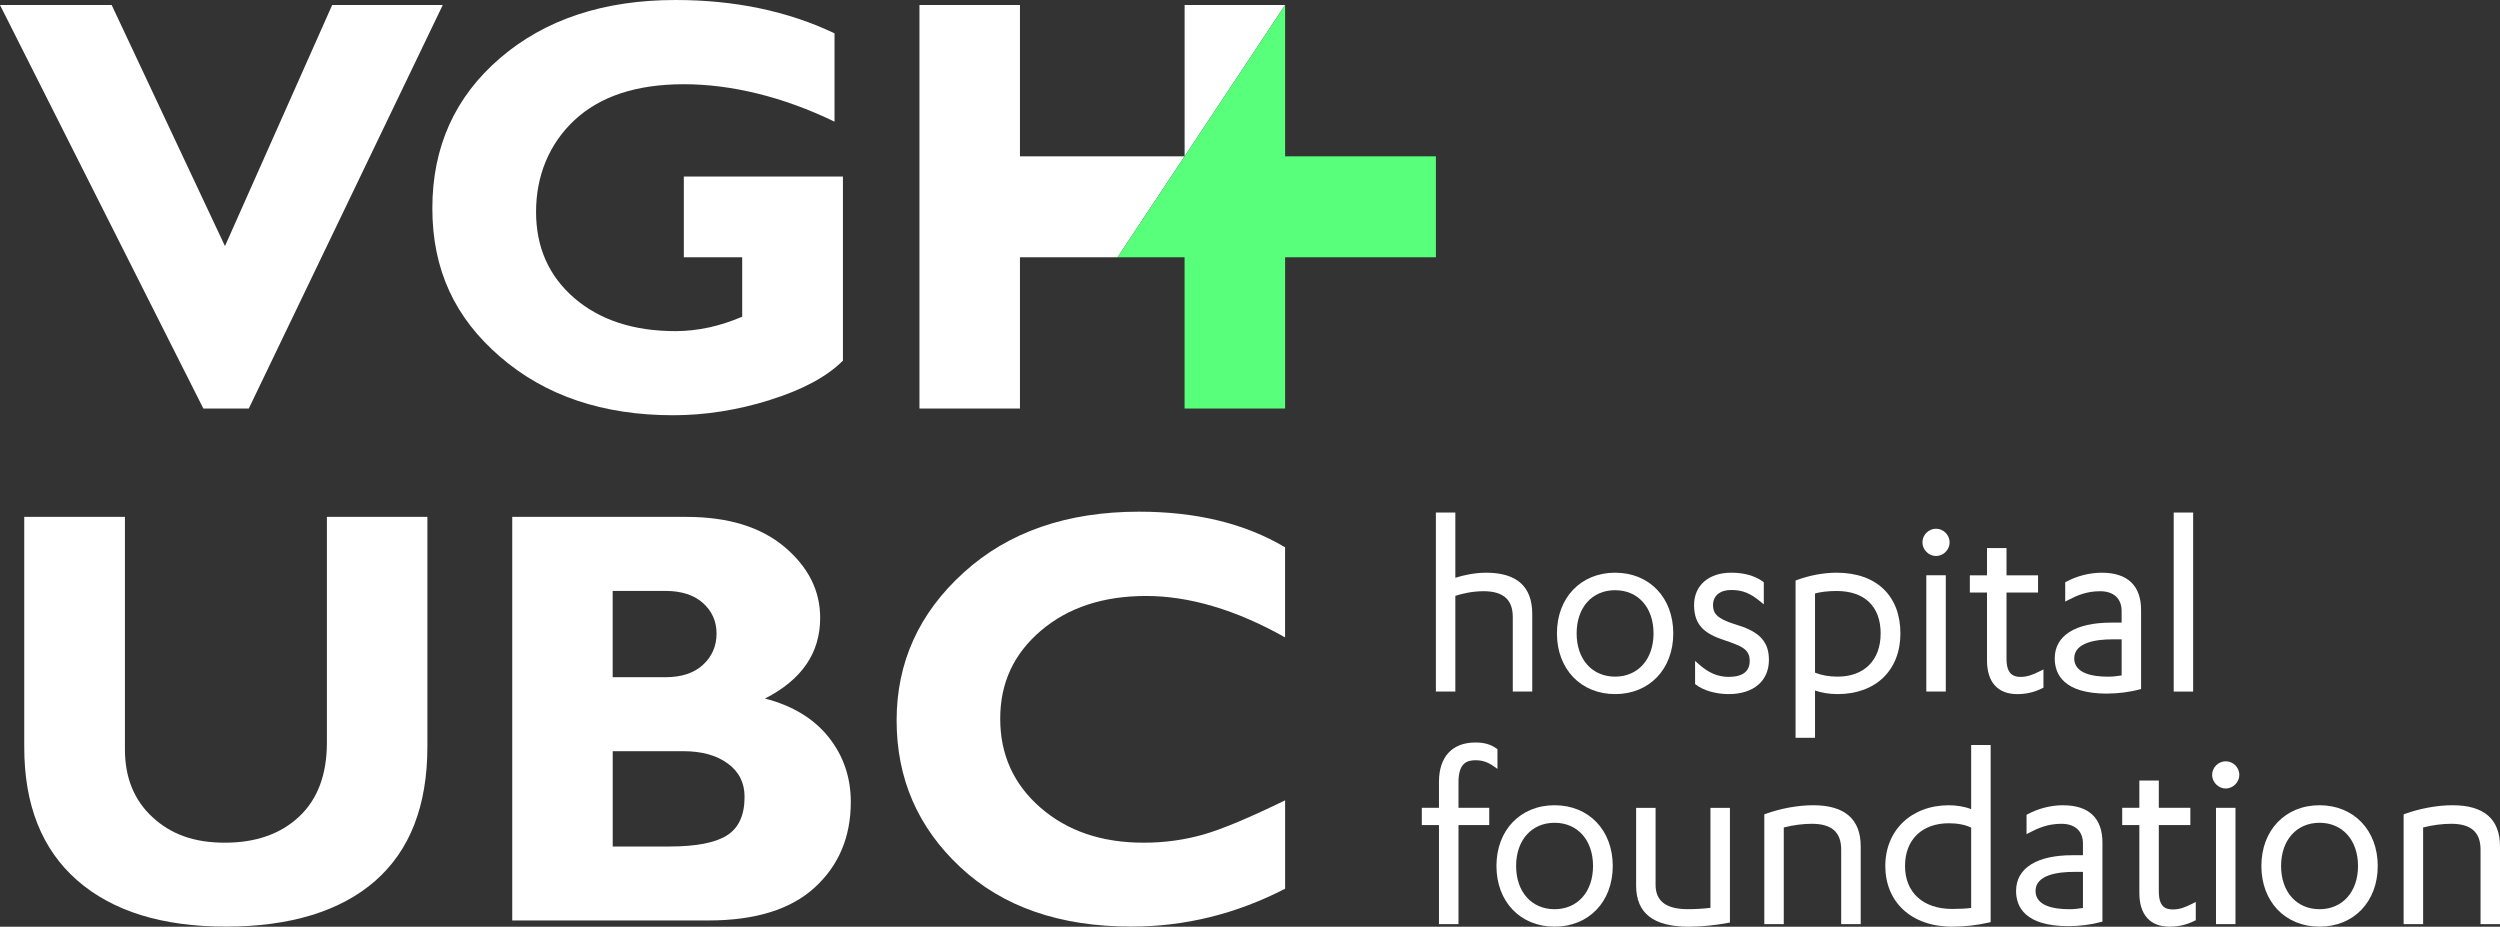
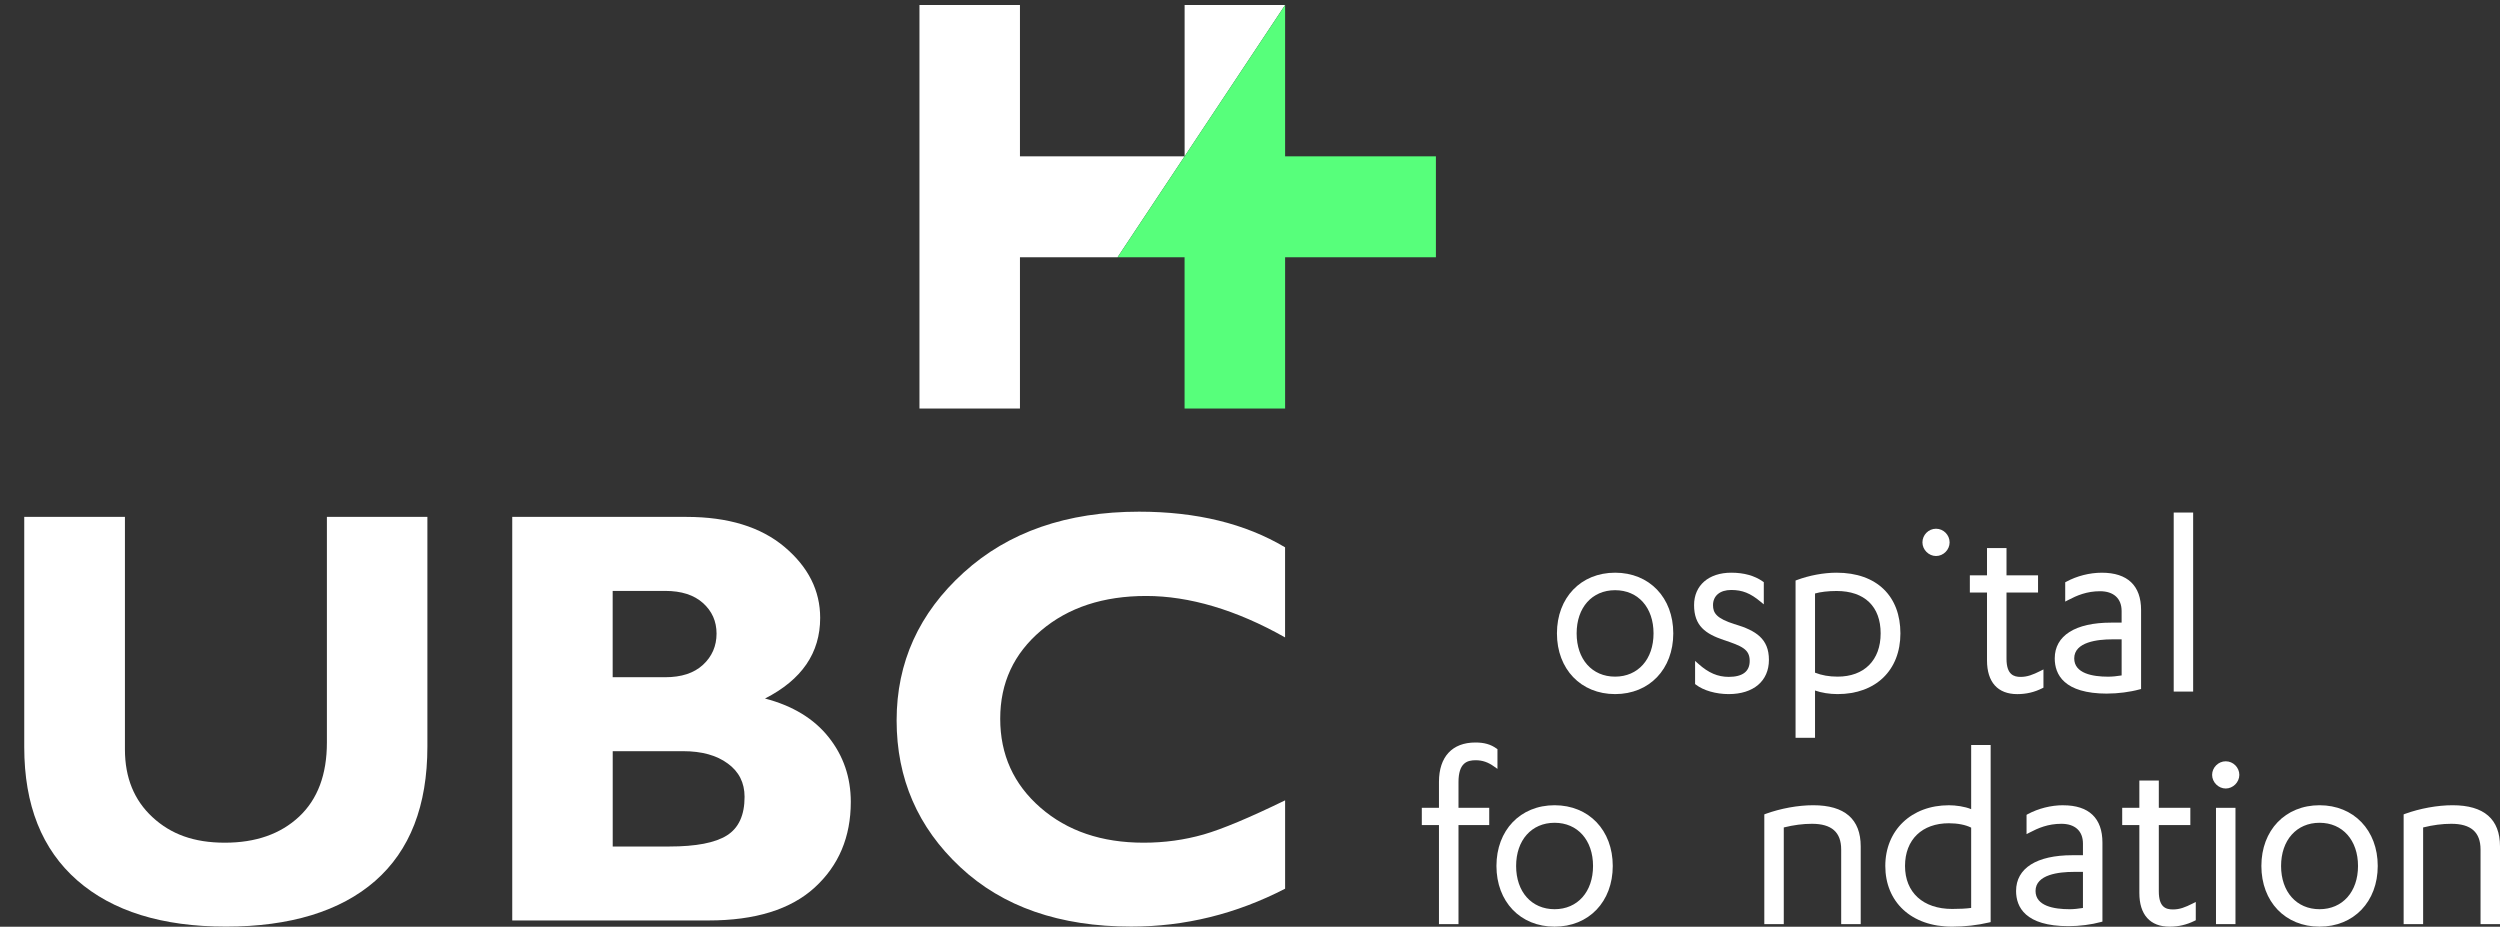
<svg xmlns="http://www.w3.org/2000/svg" width="116" height="43" viewBox="0 0 116 43" fill="none">
  <rect x="0" y="0" width="116" height="43" fill="#333333" stroke="none" />
  <g clip-path="url(#clip0_7912_26352)">
-     <path d="M67.529 27.646C67.848 27.544 68.317 27.432 68.837 27.432C69.749 27.432 70.193 27.823 70.193 28.626V32.087H71.096V28.484C71.096 27.214 70.376 26.573 68.955 26.573C68.44 26.573 67.901 26.688 67.528 26.809V23.78H66.625V32.087H67.528V27.646H67.529Z" fill="white" />
-     <path d="M77.64 29.389C77.64 27.731 76.531 26.573 74.942 26.573C73.353 26.573 72.242 27.731 72.242 29.389C72.242 31.046 73.352 32.206 74.942 32.206C76.532 32.206 77.64 31.048 77.64 29.389ZM74.94 31.396C73.871 31.396 73.156 30.589 73.156 29.389C73.156 28.189 73.871 27.385 74.94 27.385C76.01 27.385 76.724 28.19 76.724 29.389C76.724 30.587 76.007 31.396 74.94 31.396Z" fill="white" />
+     <path d="M77.64 29.389C77.64 27.731 76.531 26.573 74.942 26.573C73.353 26.573 72.242 27.731 72.242 29.389C72.242 31.046 73.352 32.206 74.942 32.206C76.532 32.206 77.64 31.048 77.64 29.389ZM74.94 31.396C73.871 31.396 73.156 30.589 73.156 29.389C73.156 28.189 73.871 27.385 74.94 27.385C76.01 27.385 76.724 28.19 76.724 29.389C76.724 30.587 76.007 31.396 74.94 31.396" fill="white" />
    <path d="M80.5 28.966C79.646 28.698 79.484 28.446 79.484 28.078C79.484 27.645 79.806 27.375 80.328 27.375C80.851 27.375 81.221 27.529 81.683 27.913L81.84 28.042V27.013L81.799 26.984C81.414 26.711 80.92 26.573 80.33 26.573C79.282 26.573 78.605 27.163 78.605 28.076C78.605 29.037 79.131 29.408 79.978 29.695C80.816 29.975 81.186 30.121 81.186 30.666C81.186 31.155 80.858 31.407 80.212 31.407C79.705 31.407 79.273 31.221 78.812 30.808L78.652 30.666V31.741L78.69 31.768C79.037 32.038 79.619 32.206 80.212 32.206C81.363 32.206 82.078 31.598 82.078 30.618C82.078 29.637 81.476 29.26 80.502 28.964L80.5 28.966Z" fill="white" />
    <path d="M85.216 26.573C84.621 26.573 83.951 26.698 83.376 26.913L83.314 26.937V34.235H84.217V32.039C84.501 32.144 84.893 32.206 85.265 32.206C87.034 32.206 88.179 31.101 88.179 29.389C88.179 27.676 87.099 26.573 85.216 26.573ZM85.265 31.396C84.869 31.396 84.525 31.334 84.217 31.212V27.538C84.466 27.464 84.831 27.422 85.216 27.422C86.516 27.422 87.262 28.139 87.262 29.389C87.262 30.639 86.495 31.396 85.265 31.396Z" fill="white" />
-     <path d="M90.284 26.692H89.381V32.087H90.284V26.692Z" fill="white" />
    <path d="M89.831 25.799C90.174 25.799 90.462 25.509 90.462 25.167C90.462 24.824 90.18 24.533 89.831 24.533C89.482 24.533 89.201 24.823 89.201 25.167C89.201 25.511 89.496 25.799 89.831 25.799Z" fill="white" />
    <path d="M94.816 31.908V31.061L94.678 31.131C94.32 31.31 94.067 31.408 93.755 31.408C93.445 31.408 93.102 31.307 93.102 30.572V27.493H94.565V26.694H93.102V25.429H92.197V26.694H91.401V27.493H92.197V30.643C92.197 31.652 92.695 32.207 93.602 32.207C94.018 32.207 94.397 32.119 94.763 31.934L94.816 31.908Z" fill="white" />
    <path d="M97.777 32.182C98.274 32.182 98.835 32.11 99.276 31.988L99.346 31.97V28.303C99.346 27.173 98.718 26.574 97.526 26.574C96.958 26.574 96.374 26.723 95.877 26.991L95.826 27.018V27.914L95.966 27.841C96.368 27.629 96.826 27.433 97.443 27.433C98.061 27.433 98.443 27.759 98.443 28.352V28.89H97.955C96.294 28.89 95.34 29.493 95.34 30.549C95.34 31.294 95.762 32.184 97.777 32.184V32.182ZM98.444 31.34C98.231 31.375 98.008 31.398 97.813 31.398C97.099 31.398 96.244 31.249 96.244 30.549C96.244 29.781 97.346 29.666 98.003 29.666H98.444V31.34Z" fill="white" />
    <path d="M101.762 23.782H100.86V32.089H101.762V23.782Z" fill="white" />
    <path d="M68.468 35.275C68.782 35.275 69.047 35.364 69.329 35.569L69.482 35.676V34.761L69.441 34.733C69.171 34.538 68.869 34.452 68.458 34.452C67.384 34.452 66.768 35.116 66.768 36.278V37.483H65.972V38.284H66.768V42.879H67.674V38.284H69.1V37.483H67.674V36.29C67.674 35.395 68.076 35.275 68.47 35.275H68.468Z" fill="white" />
    <path d="M72.133 37.363C70.543 37.363 69.435 38.523 69.435 40.18C69.435 41.838 70.543 42.997 72.133 42.997C73.723 42.997 74.832 41.838 74.832 40.18C74.832 38.523 73.722 37.363 72.133 37.363ZM72.133 42.187C71.064 42.187 70.348 41.379 70.348 40.182C70.348 38.985 71.064 38.177 72.133 38.177C73.202 38.177 73.917 38.985 73.917 40.182C73.917 41.379 73.199 42.187 72.133 42.187Z" fill="white" />
-     <path d="M79.365 42.124C79.024 42.164 78.655 42.186 78.318 42.186C77.31 42.186 76.819 41.815 76.819 41.053V37.484H75.916V41.089C75.916 42.374 76.716 43 78.365 43C78.928 43 79.576 42.935 80.191 42.82L80.269 42.805V37.484H79.365V42.126V42.124Z" fill="white" />
    <path d="M84.134 37.363C83.43 37.363 82.624 37.51 81.926 37.763L81.864 37.788V42.879H82.767V38.394C83.228 38.28 83.656 38.224 84.075 38.224C84.988 38.224 85.431 38.615 85.431 39.418V42.879H86.337V39.274C86.337 38.007 85.595 37.363 84.134 37.363Z" fill="white" />
    <path d="M91.462 37.545C91.164 37.421 90.748 37.364 90.427 37.364C88.689 37.364 87.478 38.523 87.478 40.181C87.478 41.838 88.667 42.998 90.581 42.998C91.163 42.998 91.755 42.929 92.292 42.803L92.366 42.785V34.569H91.462V37.545ZM91.462 42.128C91.219 42.16 90.942 42.175 90.581 42.175C89.231 42.175 88.393 41.411 88.393 40.181C88.393 38.95 89.192 38.199 90.427 38.199C90.835 38.199 91.199 38.27 91.462 38.402V42.128Z" fill="white" />
    <path d="M95.732 37.363C95.164 37.363 94.579 37.512 94.08 37.78L94.032 37.809V38.704L94.171 38.632C94.573 38.421 95.027 38.224 95.649 38.224C96.271 38.224 96.649 38.551 96.649 39.142V39.682H96.161C94.499 39.682 93.546 40.285 93.546 41.34C93.546 42.085 93.969 42.974 95.983 42.974C96.483 42.974 97.043 42.902 97.484 42.781L97.553 42.762V39.095C97.553 37.963 96.924 37.365 95.734 37.365L95.732 37.363ZM96.019 42.187C95.303 42.187 94.449 42.039 94.449 41.34C94.449 40.571 95.551 40.456 96.209 40.456H96.649V42.13C96.437 42.165 96.212 42.188 96.019 42.188V42.187Z" fill="white" />
    <path d="M100.824 42.198C100.498 42.198 100.169 42.098 100.169 41.361V38.284H101.632V37.482H100.169V36.217H99.266V37.482H98.47V38.284H99.266V41.434C99.266 42.442 99.764 42.998 100.67 42.998C101.085 42.998 101.464 42.908 101.831 42.725L101.884 42.699V41.852L101.747 41.92C101.389 42.101 101.137 42.198 100.827 42.198H100.824Z" fill="white" />
    <path d="M103.273 35.324C102.931 35.324 102.642 35.612 102.642 35.955C102.642 36.297 102.938 36.587 103.273 36.587C103.609 36.587 103.905 36.297 103.905 35.955C103.905 35.612 103.622 35.324 103.273 35.324Z" fill="white" />
    <path d="M103.726 37.483H102.822V42.879H103.726V37.483Z" fill="white" />
    <path d="M107.627 37.363C106.038 37.363 104.928 38.523 104.928 40.18C104.928 41.838 106.037 42.997 107.627 42.997C109.217 42.997 110.327 41.838 110.327 40.18C110.327 38.523 109.215 37.363 107.627 37.363ZM107.627 42.187C106.559 42.187 105.842 41.379 105.842 40.182C105.842 38.985 106.559 38.177 107.627 38.177C108.694 38.177 109.412 38.985 109.412 40.182C109.412 41.379 108.694 42.187 107.627 42.187Z" fill="white" />
    <path d="M113.801 37.363C113.096 37.363 112.29 37.51 111.592 37.763L111.529 37.788V42.879H112.433V38.394C112.894 38.28 113.321 38.224 113.741 38.224C114.653 38.224 115.097 38.615 115.097 39.418V42.879H116V39.274C116 38.007 115.259 37.363 113.8 37.363H113.801Z" fill="white" />
-     <path d="M11.543 18.957L20.544 0.233H15.413L10.439 11.419L5.182 0.233H0L9.436 18.957H11.543Z" fill="white" />
-     <path d="M35.729 18.556C37.242 18.085 38.366 17.478 39.112 16.734V8.192H31.73V11.936H34.438V14.695C33.402 15.139 32.368 15.364 31.342 15.364C29.404 15.364 27.842 14.855 26.652 13.835C25.465 12.81 24.873 11.477 24.873 9.828C24.873 8.18 25.465 6.689 26.652 5.578C27.842 4.467 29.535 3.908 31.73 3.908C33.926 3.908 36.339 4.49 38.722 5.645V1.546C36.552 0.514 34.092 0 31.342 0C28.013 0 25.298 0.899 23.205 2.693C21.11 4.493 20.061 6.814 20.061 9.666C20.061 12.518 21.11 14.75 23.205 16.553C25.298 18.364 27.975 19.267 31.235 19.267C32.718 19.267 34.215 19.032 35.731 18.559L35.729 18.556Z" fill="white" />
    <path d="M15.168 34.452C15.168 35.938 14.74 37.084 13.879 37.892C13.017 38.698 11.869 39.101 10.431 39.101C8.994 39.101 7.928 38.705 7.078 37.919C6.223 37.131 5.797 36.081 5.797 34.775V23.982H1.125V34.668C1.125 37.353 1.943 39.411 3.582 40.848C5.219 42.28 7.52 42.995 10.484 42.995C13.448 42.995 15.792 42.287 17.406 40.877C19.025 39.46 19.831 37.382 19.831 34.64V23.982H15.168V34.452Z" fill="white" />
    <path d="M35.497 32.411C37.203 31.541 38.056 30.297 38.056 28.671C38.056 27.404 37.505 26.309 36.403 25.378C35.3 24.45 33.784 23.984 31.854 23.984H23.768V42.709H32.875C35.042 42.709 36.685 42.2 37.801 41.182C38.917 40.162 39.477 38.837 39.477 37.21C39.477 36.068 39.134 35.067 38.45 34.207C37.768 33.347 36.782 32.749 35.495 32.411H35.497ZM28.428 27.418H30.865C31.617 27.418 32.199 27.606 32.617 27.979C33.037 28.356 33.248 28.827 33.248 29.4C33.248 29.973 33.037 30.464 32.617 30.849C32.199 31.234 31.617 31.423 30.865 31.423H28.428V27.418ZM33.731 38.762C33.186 39.107 32.294 39.278 31.052 39.278H28.43V34.855H31.696C32.563 34.855 33.254 35.046 33.771 35.429C34.288 35.804 34.548 36.321 34.548 36.974C34.548 37.822 34.276 38.418 33.731 38.762Z" fill="white" />
    <path d="M59.629 0.233H54.966V7.255L59.629 0.233Z" fill="white" />
    <path d="M47.326 7.255V0.233H42.663V18.957H47.326V11.936H51.855L54.965 7.255H47.326Z" fill="white" />
    <path d="M59.629 7.255V0.233L51.855 11.936H54.964V18.957H59.629V11.936H66.626V7.255H59.629Z" fill="#57FF7B" />
    <path d="M59.629 37.136C57.968 37.945 56.707 38.472 55.85 38.719C54.958 38.974 54.029 39.101 53.064 39.101C51.119 39.101 49.525 38.56 48.278 37.475C47.033 36.391 46.41 35.015 46.41 33.349C46.41 31.684 47.042 30.328 48.305 29.258C49.569 28.185 51.197 27.653 53.184 27.653C55.171 27.653 57.36 28.293 59.627 29.576V25.395C57.777 24.294 55.52 23.742 52.852 23.742C49.505 23.742 46.79 24.682 44.717 26.564C42.641 28.446 41.603 30.734 41.603 33.428C41.603 36.122 42.586 38.394 44.555 40.233C46.523 42.076 49.169 42.994 52.491 42.994C54.975 42.994 57.353 42.411 59.629 41.236V37.133V37.136Z" fill="white" />
  </g>
  <defs>
    <clipPath id="clip0_7912_26352">
      <rect width="116" height="43" fill="white" />
    </clipPath>
  </defs>
</svg>